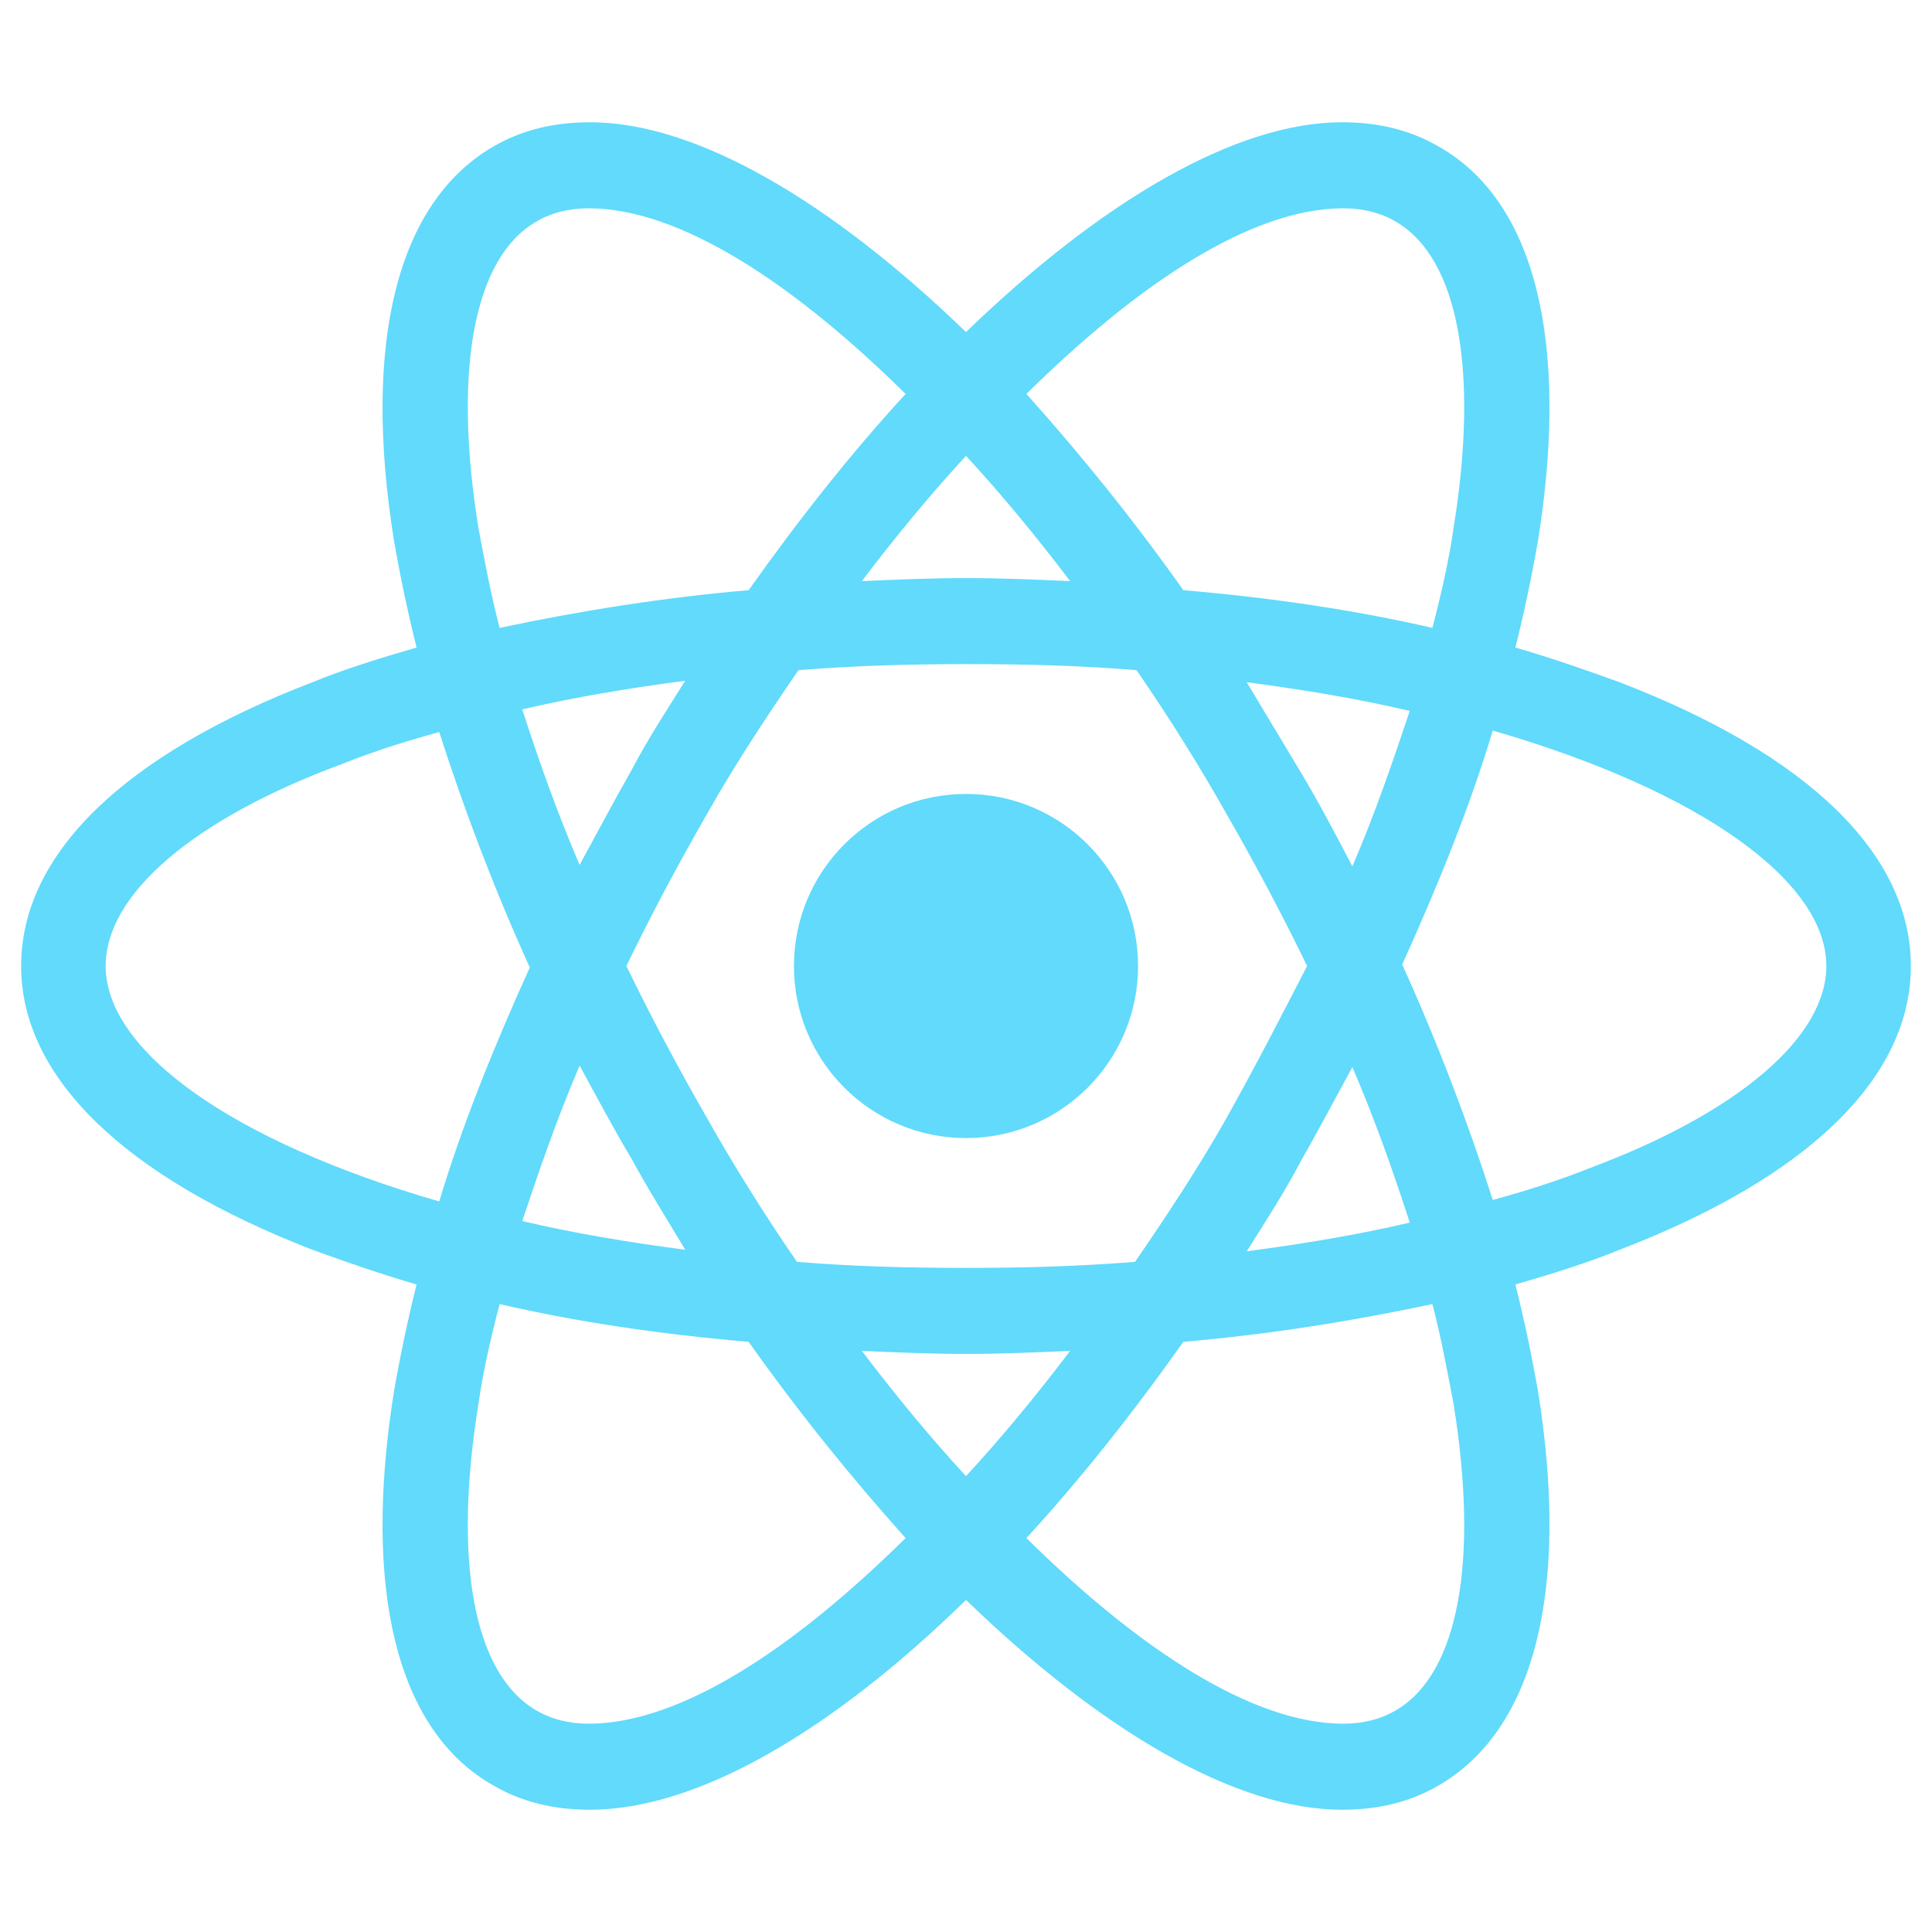
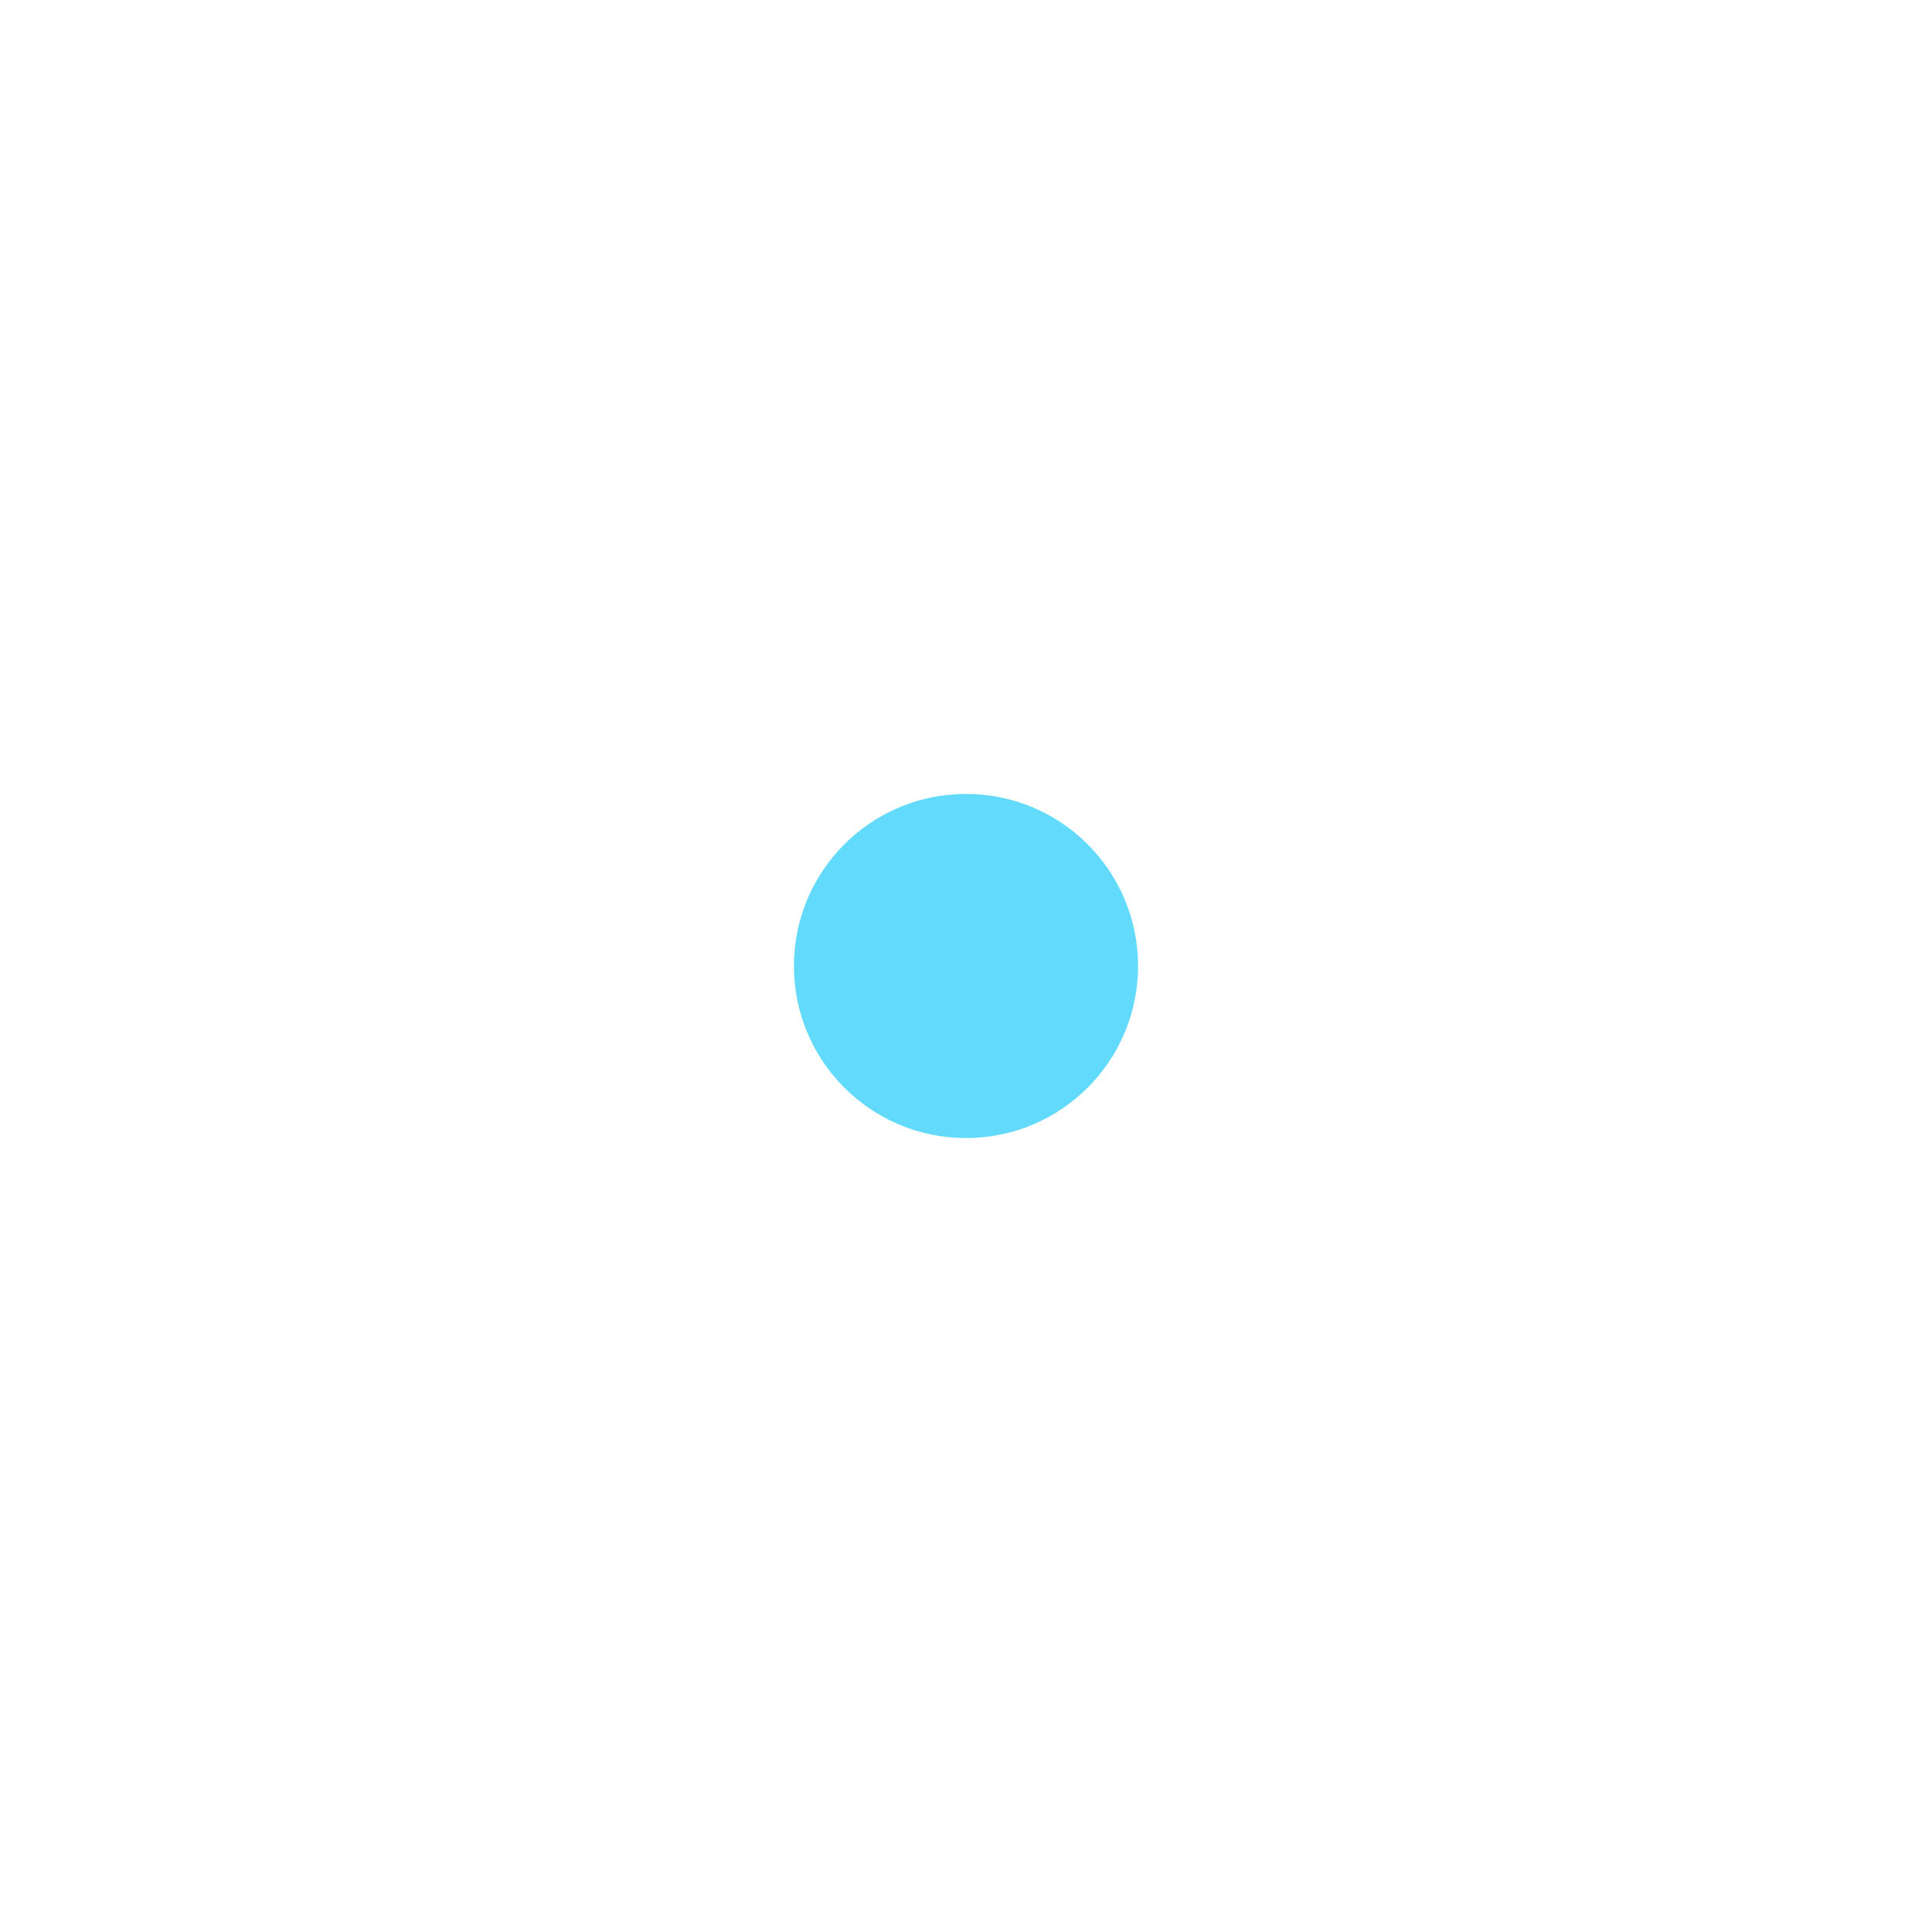
<svg xmlns="http://www.w3.org/2000/svg" width="70" height="70" viewBox="0 0 70 70" fill="none">
-   <path d="M35 41.234C38.443 41.234 41.234 38.443 41.234 35C41.234 31.557 38.443 28.766 35 28.766C31.557 28.766 28.766 31.557 28.766 35C28.766 38.443 31.557 41.234 35 41.234Z" fill="#61DAFB" />
-   <path d="M58.68 24.719C57.477 24.281 56.219 23.844 54.906 23.461C55.234 22.148 55.508 20.836 55.727 19.578C56.875 12.359 55.617 7.273 52.117 5.305C51.078 4.703 49.93 4.43 48.617 4.43C44.789 4.43 39.922 7.273 35 12.031C30.078 7.273 25.211 4.43 21.383 4.43C20.07 4.43 18.922 4.703 17.883 5.305C14.383 7.328 13.125 12.414 14.273 19.578C14.492 20.836 14.766 22.148 15.094 23.461C13.781 23.844 12.523 24.227 11.32 24.719C4.484 27.344 0.766 30.953 0.766 35C0.766 39.047 4.539 42.656 11.32 45.281C12.523 45.719 13.781 46.156 15.094 46.539C14.766 47.852 14.492 49.164 14.273 50.422C13.125 57.641 14.383 62.727 17.883 64.695C18.922 65.297 20.07 65.57 21.383 65.57C25.266 65.57 30.133 62.727 35 57.969C39.922 62.727 44.789 65.57 48.617 65.57C49.93 65.57 51.078 65.297 52.117 64.695C55.617 62.672 56.875 57.586 55.727 50.422C55.508 49.164 55.234 47.852 54.906 46.539C56.219 46.156 57.477 45.773 58.68 45.281C65.516 42.656 69.234 39.047 69.234 35C69.234 30.953 65.516 27.344 58.68 24.719ZM50.586 8.039C52.828 9.352 53.594 13.398 52.664 19.141C52.5 20.289 52.227 21.492 51.898 22.75C49.055 22.094 46.047 21.656 42.875 21.383C41.016 18.758 39.102 16.406 37.188 14.273C41.234 10.281 45.336 7.547 48.672 7.547C49.383 7.547 50.039 7.711 50.586 8.039ZM44.461 40.469C43.477 42.219 42.328 43.969 41.125 45.719C39.102 45.883 37.078 45.938 35 45.938C32.867 45.938 30.844 45.883 28.875 45.719C27.672 43.969 26.578 42.219 25.594 40.469C24.555 38.664 23.57 36.805 22.695 35C23.57 33.195 24.555 31.336 25.594 29.531C26.578 27.781 27.727 26.031 28.93 24.281C30.953 24.117 32.977 24.062 35.055 24.062C37.188 24.062 39.211 24.117 41.18 24.281C42.383 26.031 43.477 27.781 44.461 29.531C45.5 31.336 46.484 33.195 47.359 35C46.43 36.805 45.5 38.609 44.461 40.469ZM49 38.664C49.82 40.578 50.477 42.438 51.078 44.297C49.219 44.734 47.25 45.062 45.172 45.336C45.828 44.297 46.539 43.203 47.141 42.055C47.797 40.906 48.398 39.758 49 38.664ZM35 53.484C33.688 52.062 32.43 50.531 31.227 48.945C32.484 49 33.742 49.055 35 49.055C36.258 49.055 37.516 49 38.773 48.945C37.57 50.531 36.312 52.062 35 53.484ZM24.828 45.281C22.75 45.008 20.781 44.68 18.922 44.242C19.523 42.438 20.18 40.523 21 38.609C21.602 39.703 22.203 40.852 22.859 41.945C23.516 43.148 24.172 44.188 24.828 45.281ZM21 31.336C20.18 29.422 19.523 27.562 18.922 25.703C20.781 25.266 22.75 24.938 24.828 24.664C24.172 25.703 23.461 26.797 22.859 27.945C22.203 29.094 21.602 30.242 21 31.336ZM35 16.516C36.312 17.938 37.57 19.469 38.773 21.055C37.516 21 36.258 20.945 35 20.945C33.742 20.945 32.484 21 31.227 21.055C32.43 19.469 33.688 17.938 35 16.516ZM47.141 28L45.172 24.719C47.25 24.992 49.219 25.32 51.078 25.758C50.477 27.562 49.82 29.477 49 31.391C48.398 30.242 47.797 29.094 47.141 28ZM17.336 19.141C16.406 13.398 17.172 9.352 19.414 8.039C19.961 7.711 20.617 7.547 21.328 7.547C24.609 7.547 28.711 10.227 32.812 14.273C30.898 16.352 28.984 18.758 27.125 21.383C23.953 21.656 20.945 22.148 18.102 22.75C17.773 21.492 17.555 20.289 17.336 19.141ZM3.828 35C3.828 32.43 6.945 29.695 12.414 27.672C13.508 27.234 14.711 26.852 15.914 26.523C16.789 29.258 17.883 32.156 19.195 35.055C17.883 37.953 16.734 40.797 15.914 43.531C8.367 41.344 3.828 38.062 3.828 35ZM19.414 61.961C17.172 60.648 16.406 56.602 17.336 50.859C17.5 49.711 17.773 48.508 18.102 47.25C20.945 47.906 23.953 48.344 27.125 48.617C28.984 51.242 30.898 53.594 32.812 55.727C28.766 59.719 24.664 62.453 21.328 62.453C20.617 62.453 19.961 62.289 19.414 61.961ZM52.664 50.859C53.594 56.602 52.828 60.648 50.586 61.961C50.039 62.289 49.383 62.453 48.672 62.453C45.391 62.453 41.289 59.773 37.188 55.727C39.102 53.648 41.016 51.242 42.875 48.617C46.047 48.344 49.055 47.852 51.898 47.25C52.227 48.508 52.445 49.711 52.664 50.859ZM57.586 42.328C56.492 42.766 55.289 43.148 54.086 43.477C53.211 40.742 52.117 37.844 50.805 34.945C52.117 32.047 53.266 29.203 54.086 26.469C61.633 28.656 66.172 31.938 66.172 35C66.172 37.57 63 40.305 57.586 42.328Z" fill="#61DAFB" />
+   <path d="M35 41.234C38.443 41.234 41.234 38.443 41.234 35C41.234 31.557 38.443 28.766 35 28.766C31.557 28.766 28.766 31.557 28.766 35C28.766 38.443 31.557 41.234 35 41.234" fill="#61DAFB" />
</svg>